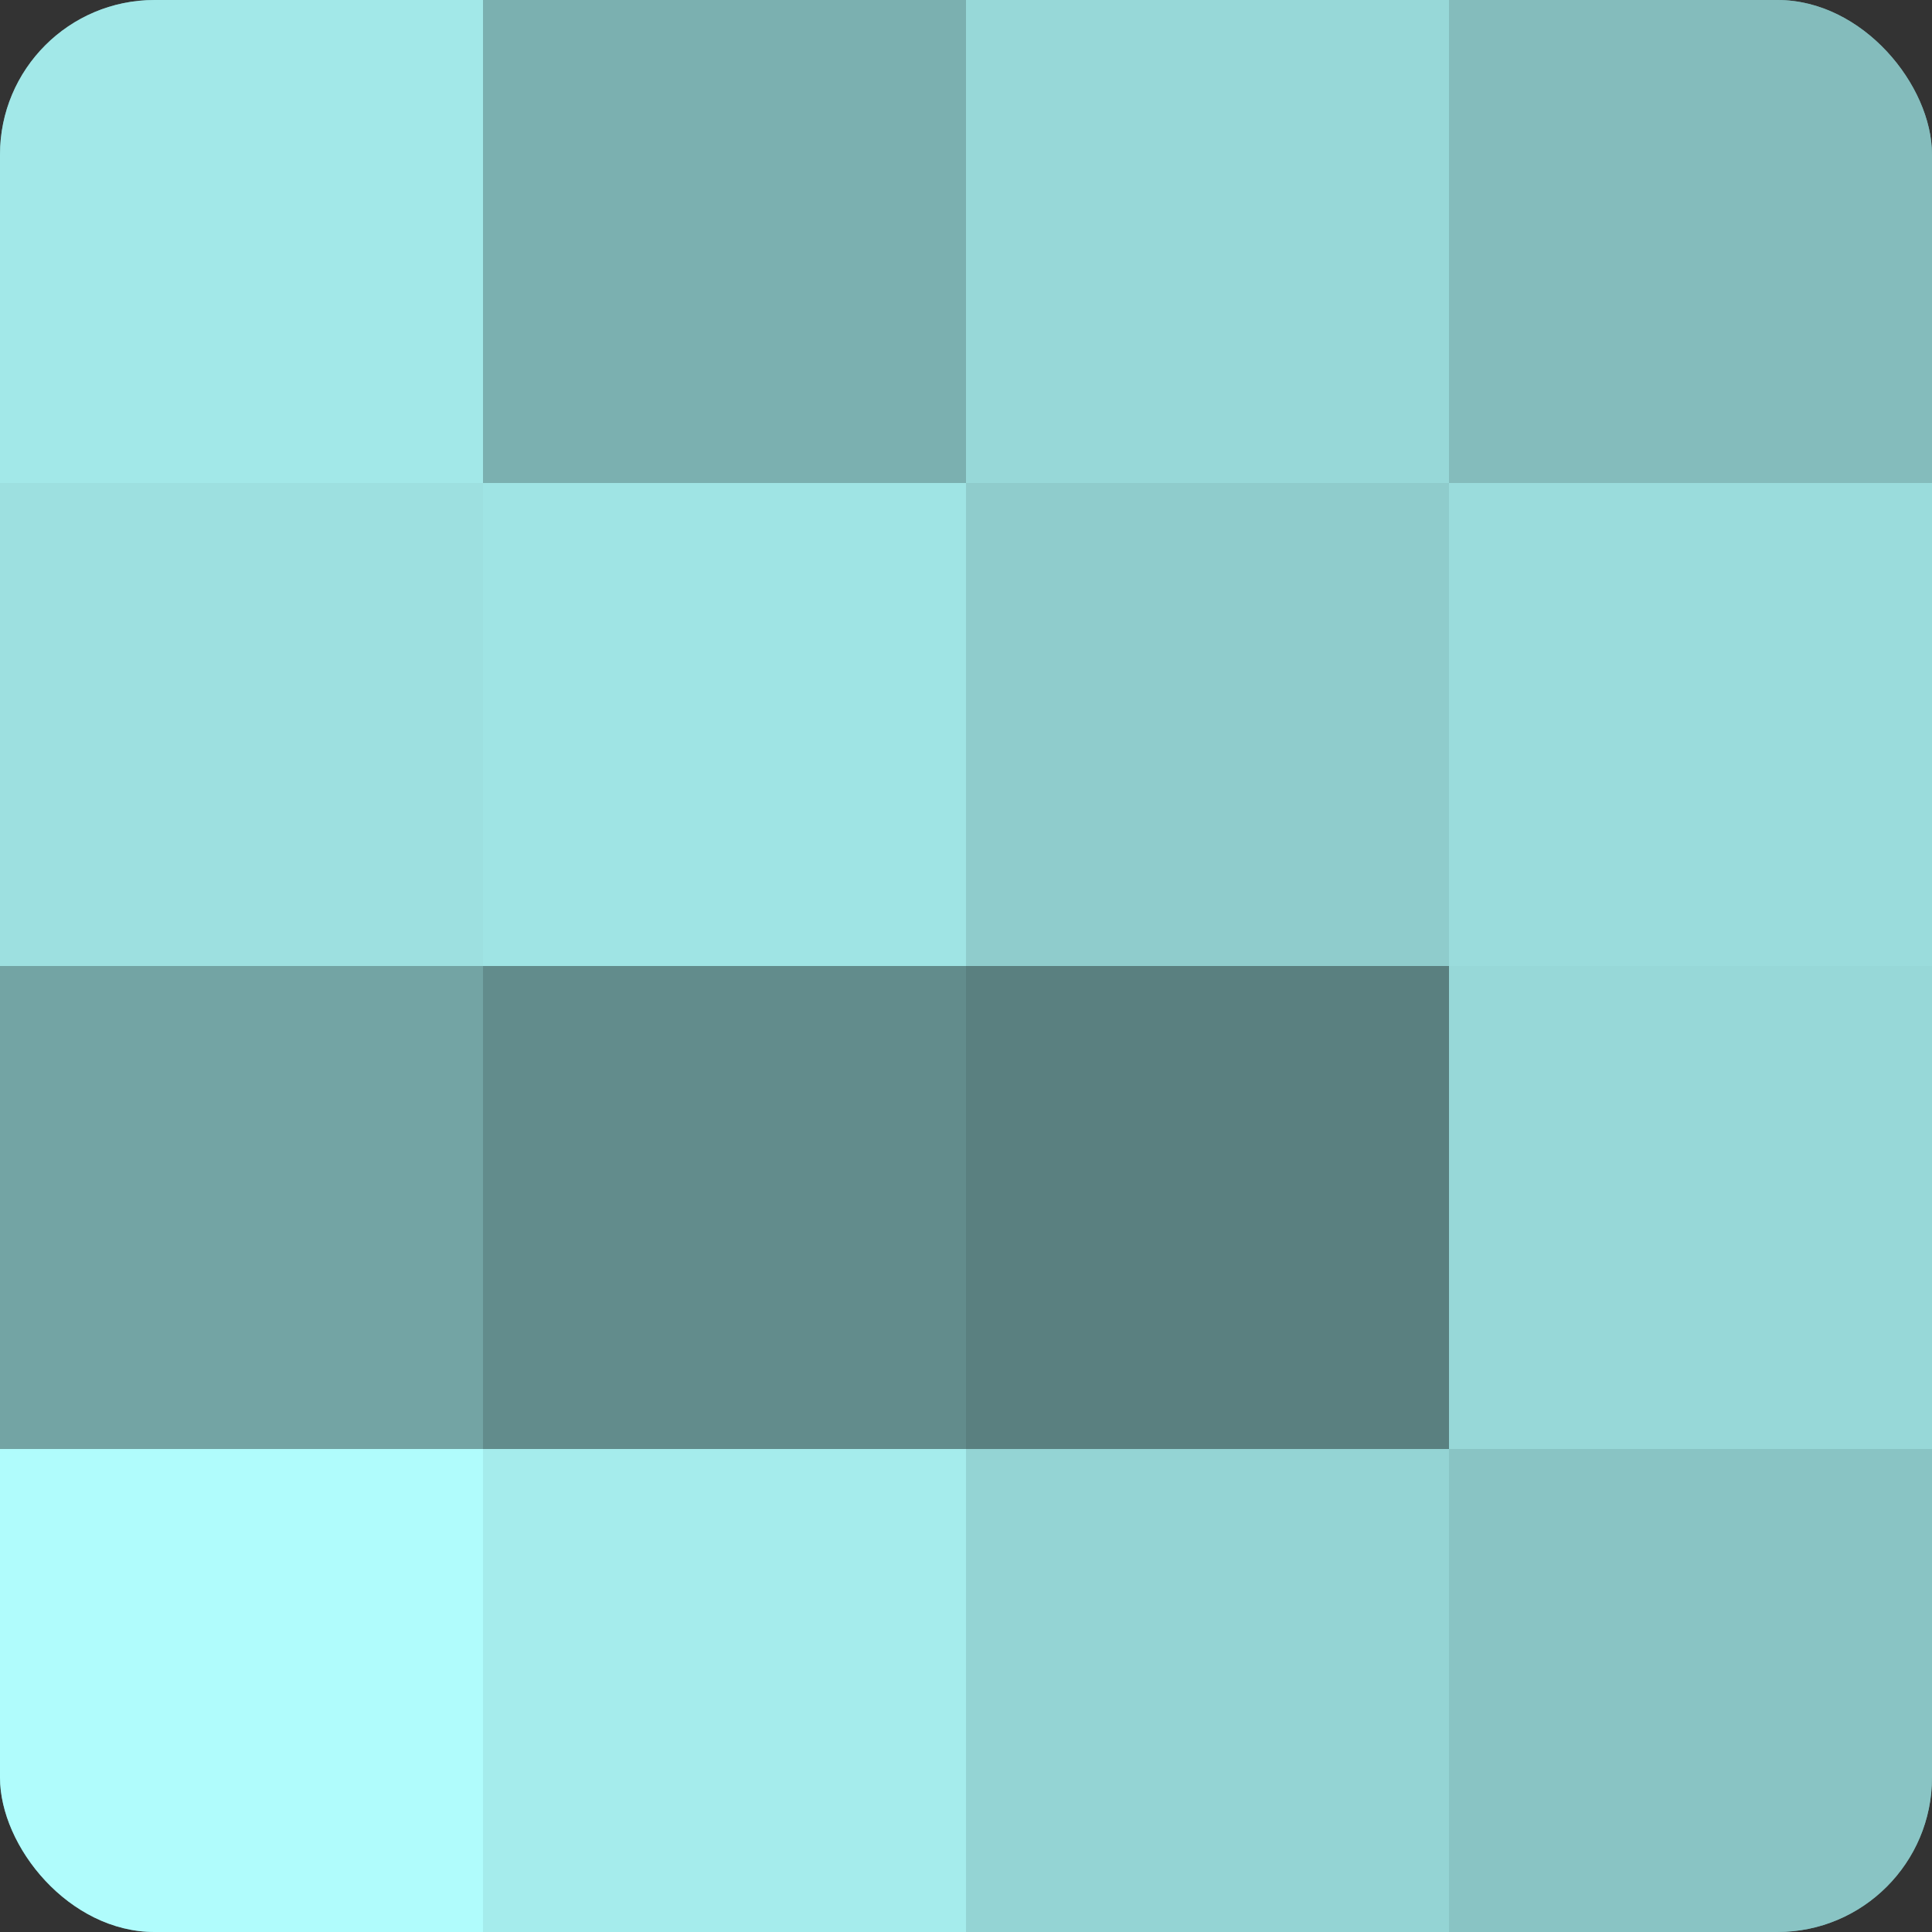
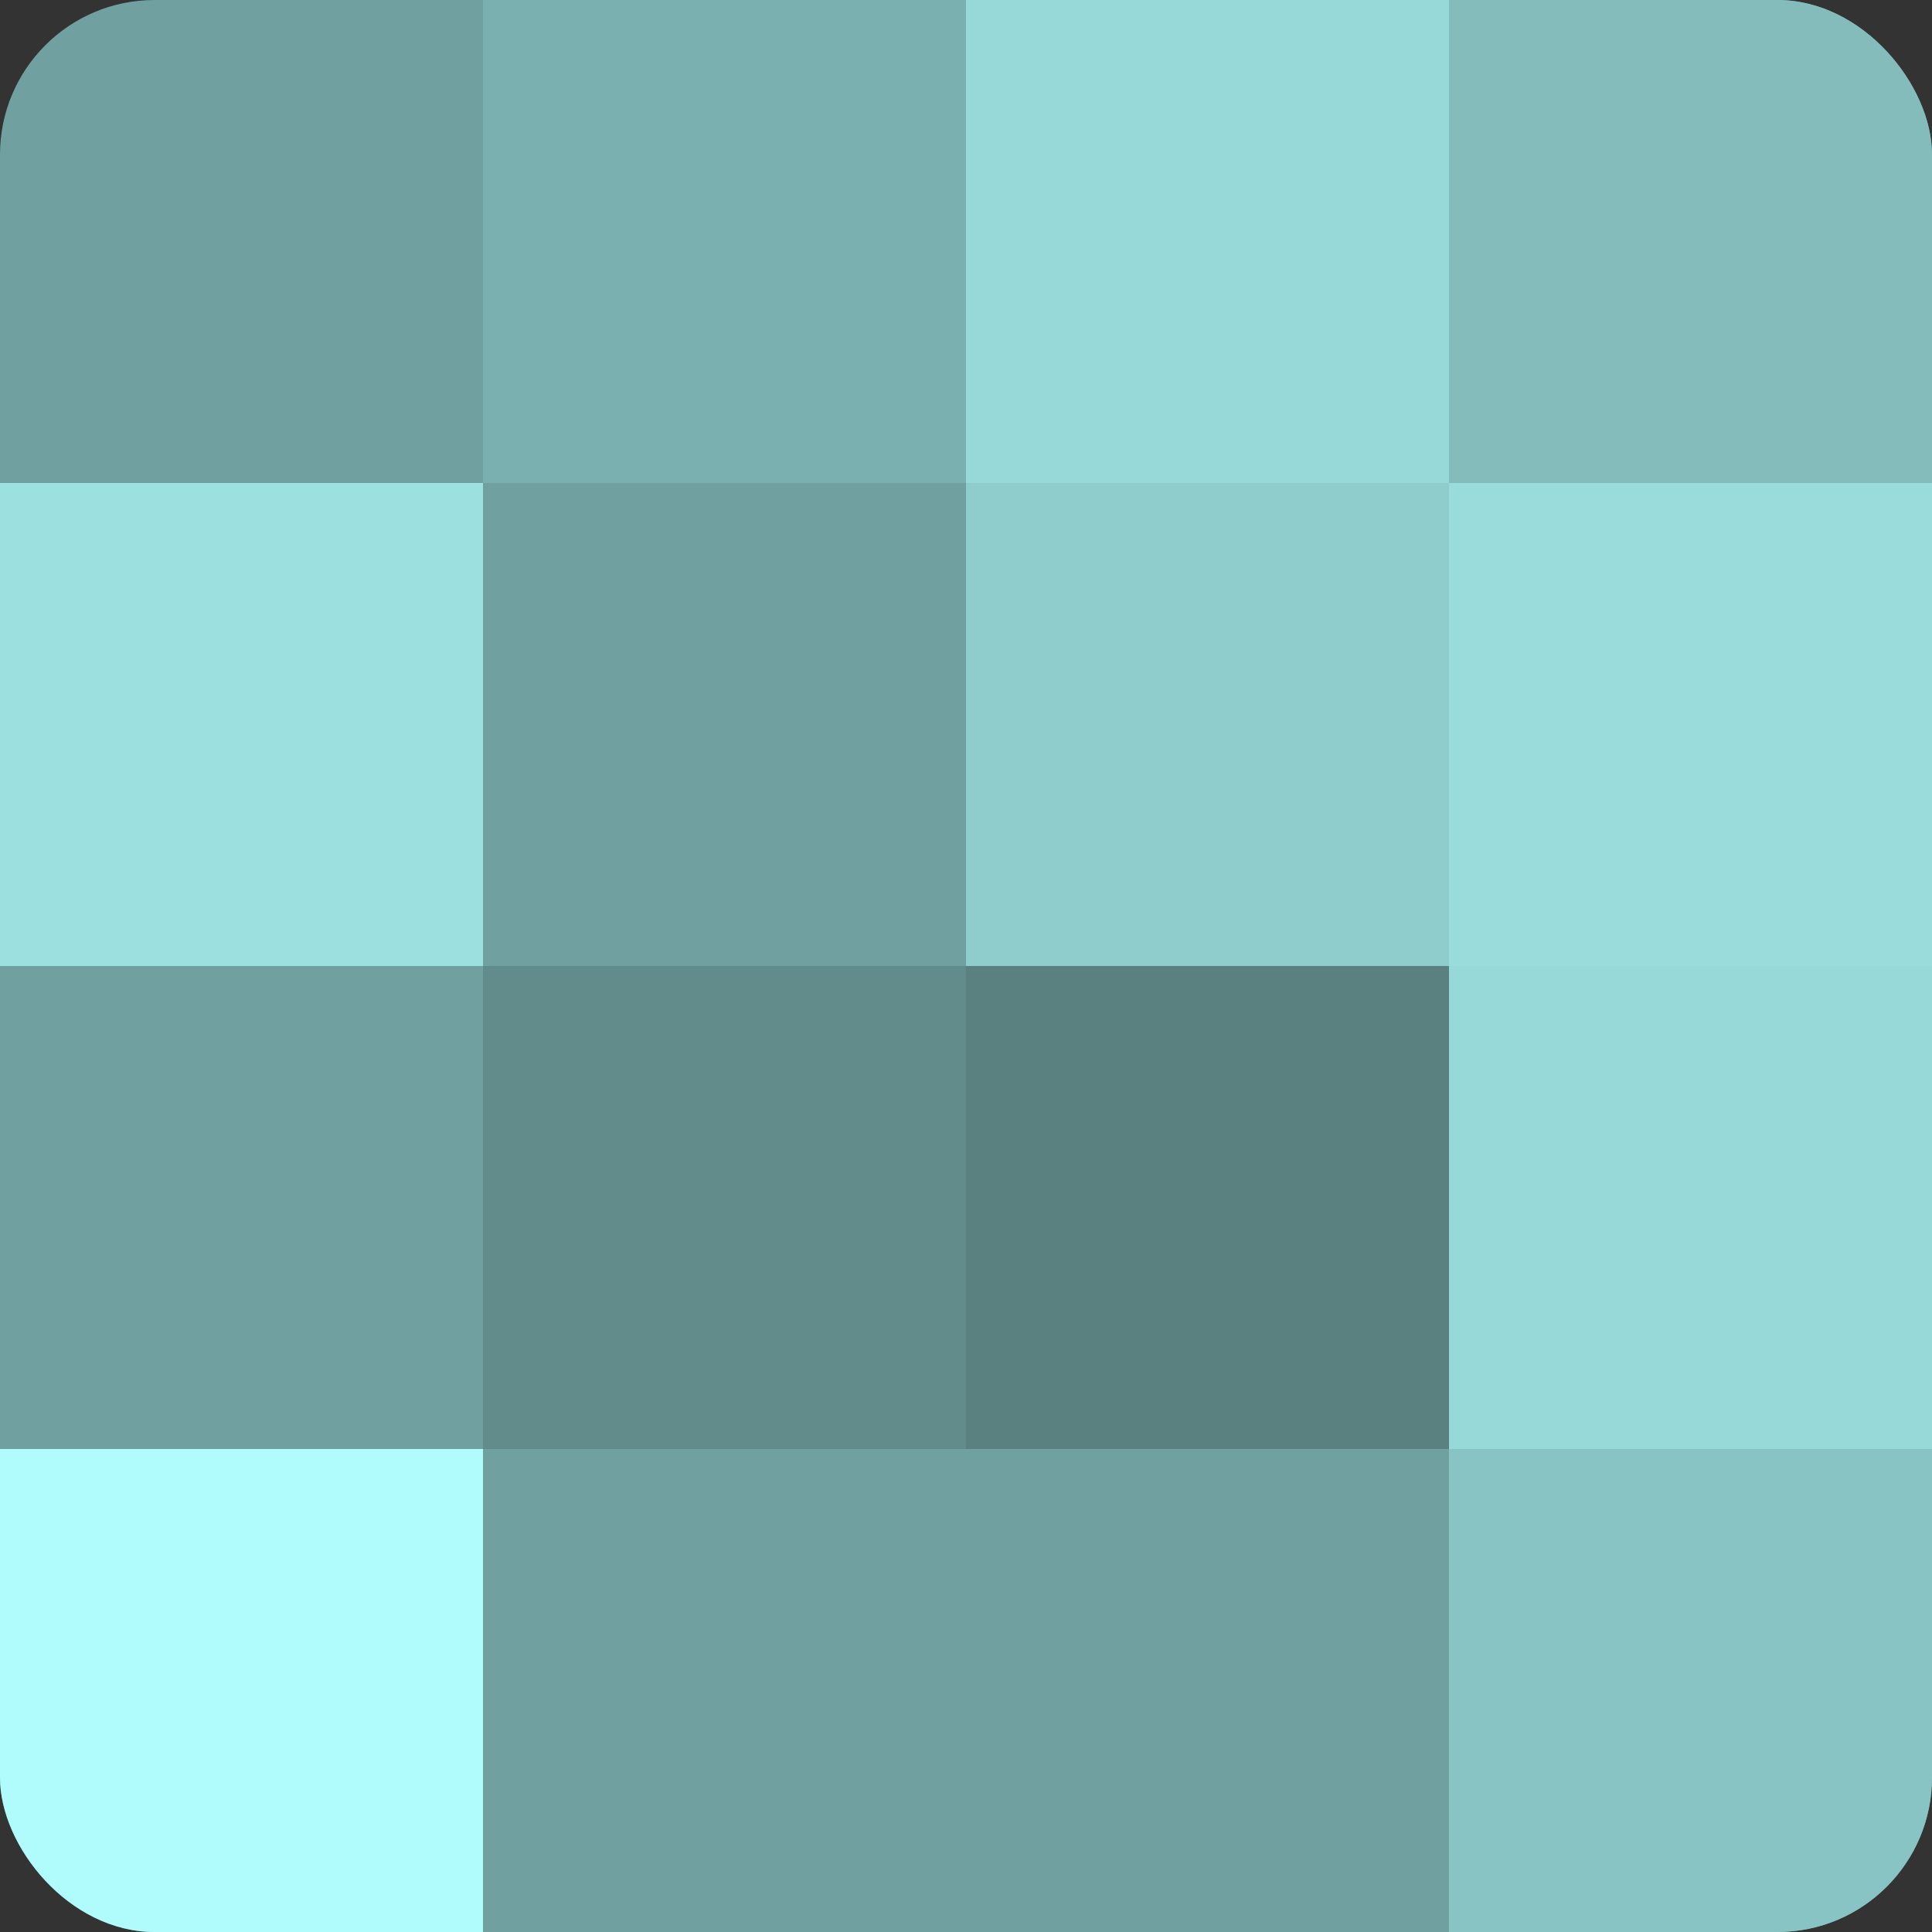
<svg xmlns="http://www.w3.org/2000/svg" width="60" height="60" viewBox="0 0 100 100" preserveAspectRatio="xMidYMid meet">
  <rect x="0" y="0" width="100" height="100" fill="#333333" stroke="none" />
  <defs>
    <clipPath id="c" width="100" height="100">
      <rect width="100" height="100" rx="8" ry="8" />
    </clipPath>
  </defs>
  <g clip-path="url(#c)">
    <rect width="100" height="100" fill="#70a0a0" />
-     <rect width="25" height="25" fill="#a2e8e8" />
    <rect y="25" width="25" height="25" fill="#9de0e0" />
-     <rect y="50" width="25" height="25" fill="#73a4a4" />
    <rect y="75" width="25" height="25" fill="#b0fcfc" />
    <rect x="25" width="25" height="25" fill="#7bb0b0" />
-     <rect x="25" y="25" width="25" height="25" fill="#9fe4e4" />
    <rect x="25" y="50" width="25" height="25" fill="#628c8c" />
-     <rect x="25" y="75" width="25" height="25" fill="#a5ecec" />
    <rect x="50" width="25" height="25" fill="#97d8d8" />
    <rect x="50" y="25" width="25" height="25" fill="#8fcccc" />
    <rect x="50" y="50" width="25" height="25" fill="#5a8080" />
-     <rect x="50" y="75" width="25" height="25" fill="#94d4d4" />
    <rect x="75" width="25" height="25" fill="#84bcbc" />
    <rect x="75" y="25" width="25" height="25" fill="#9adcdc" />
    <rect x="75" y="50" width="25" height="25" fill="#97d8d8" />
    <rect x="75" y="75" width="25" height="25" fill="#89c4c4" />
  </g>
</svg>